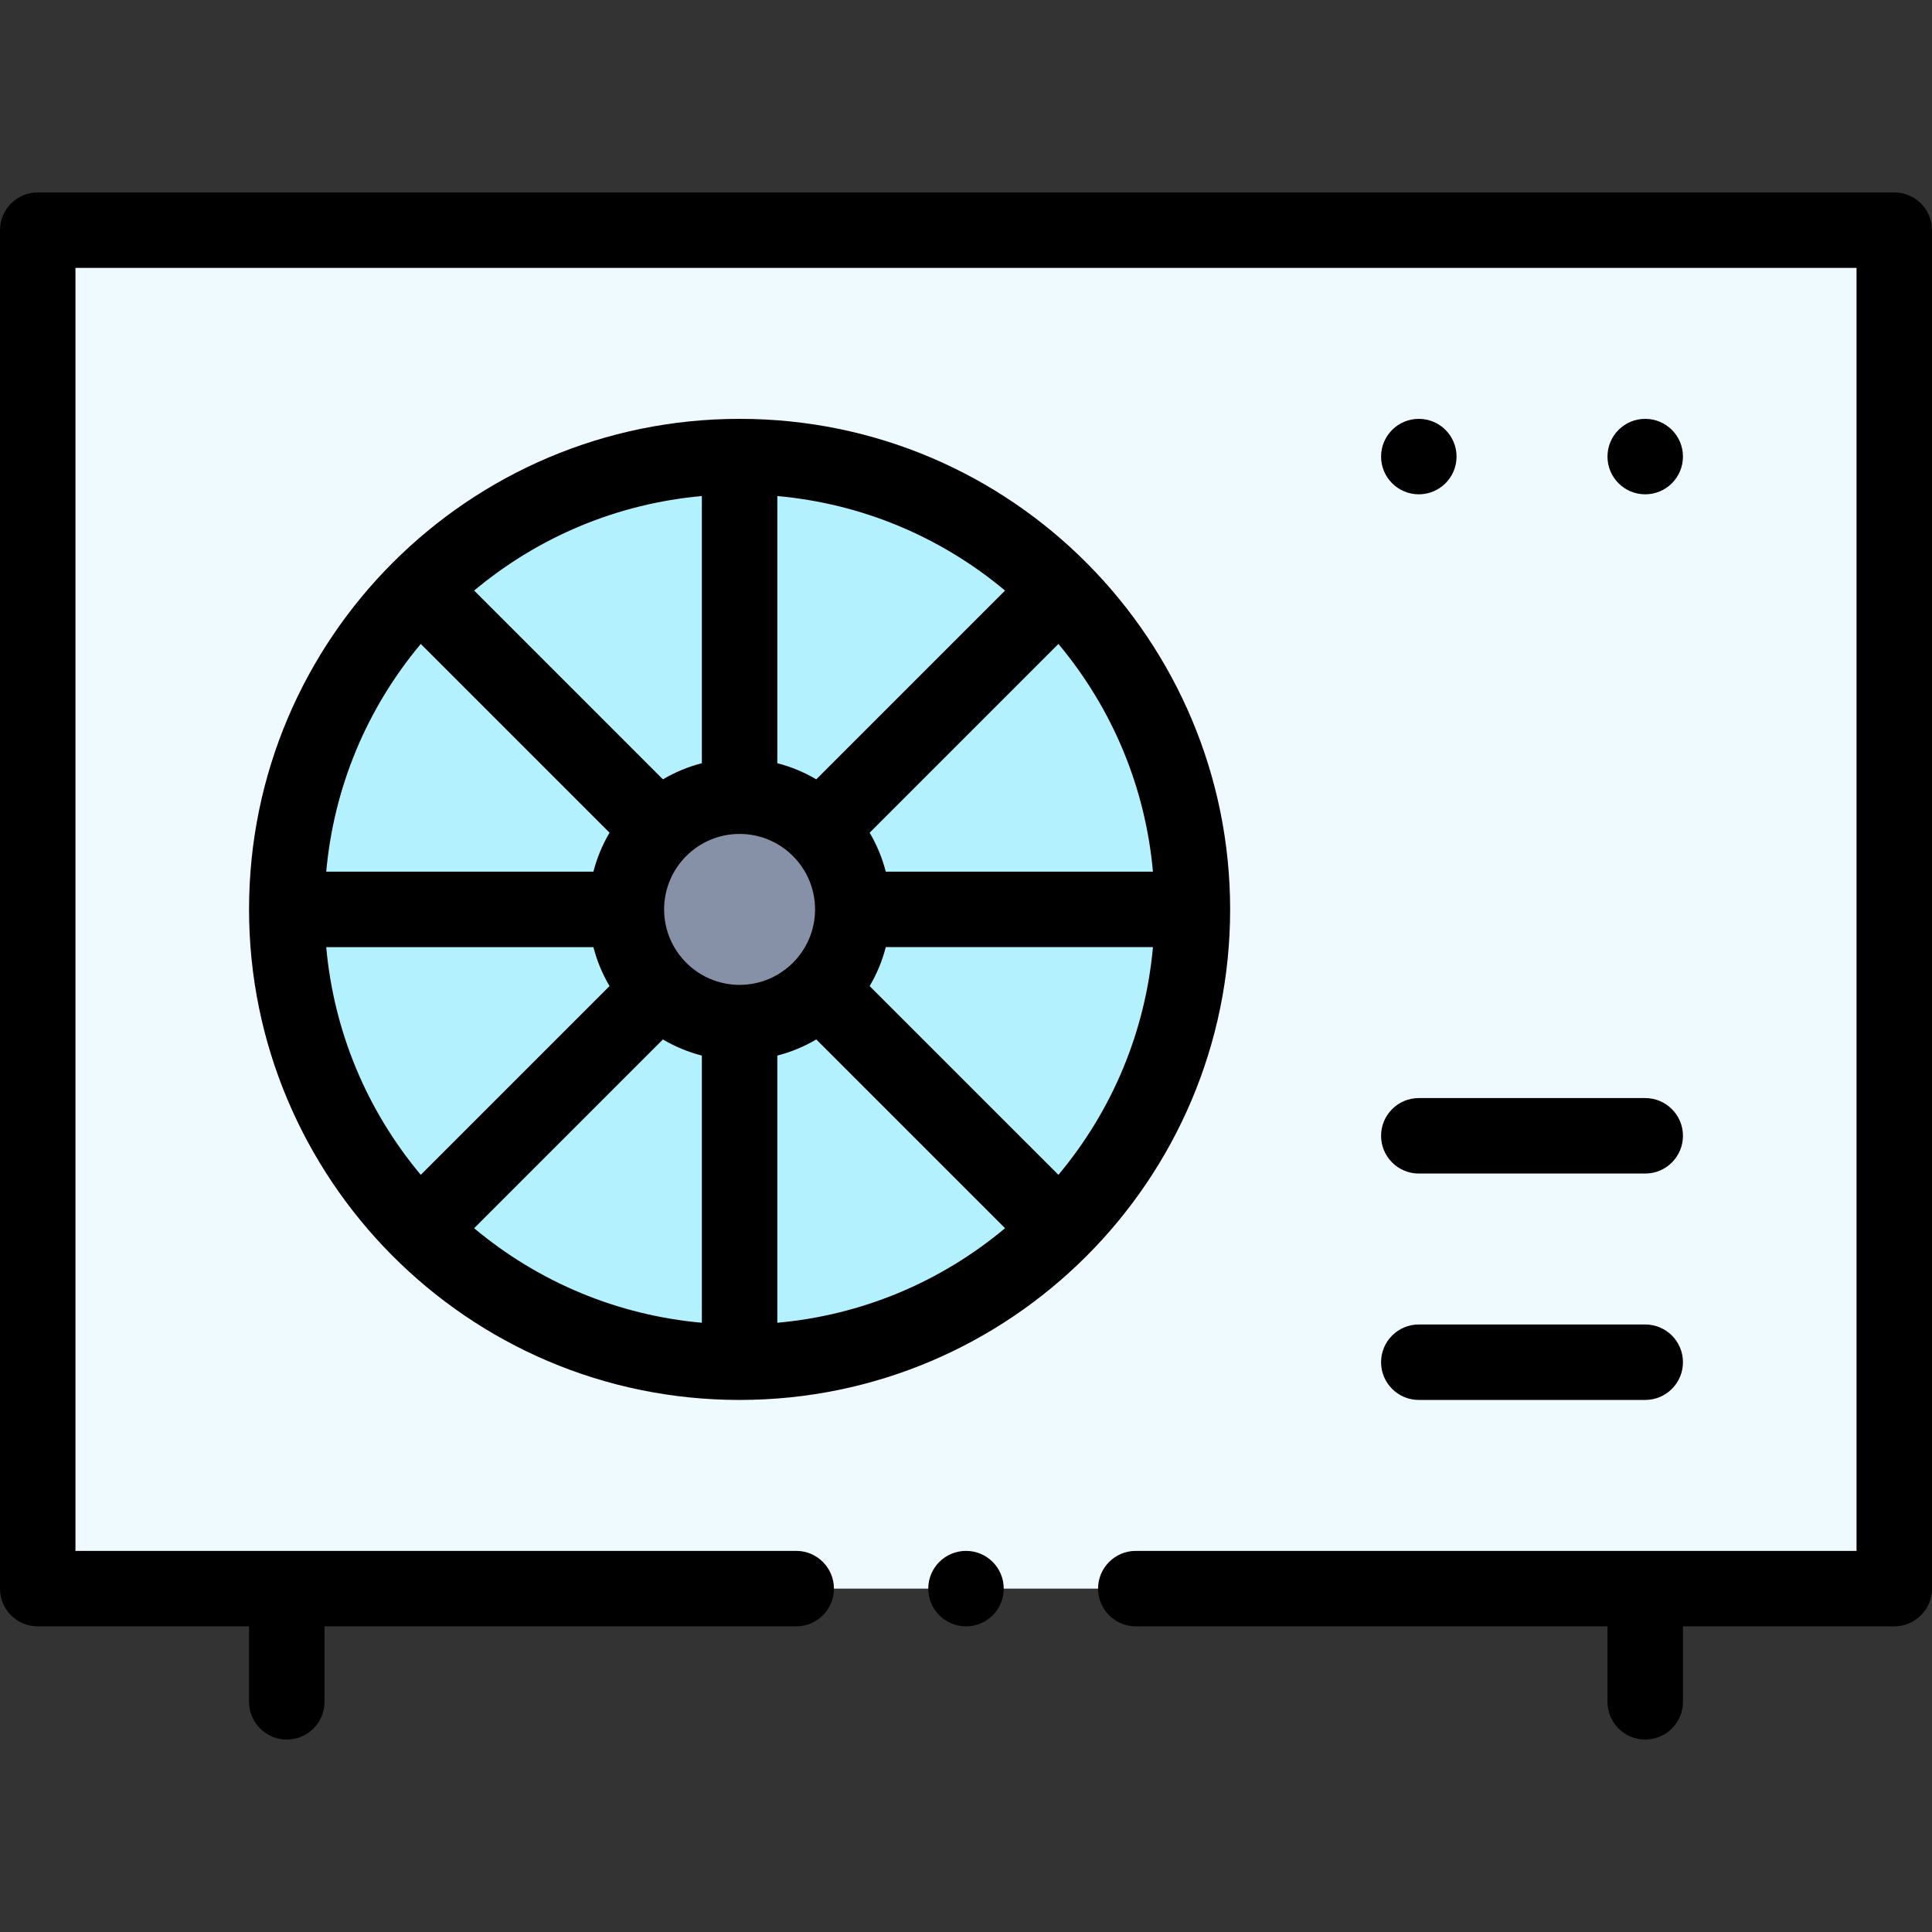
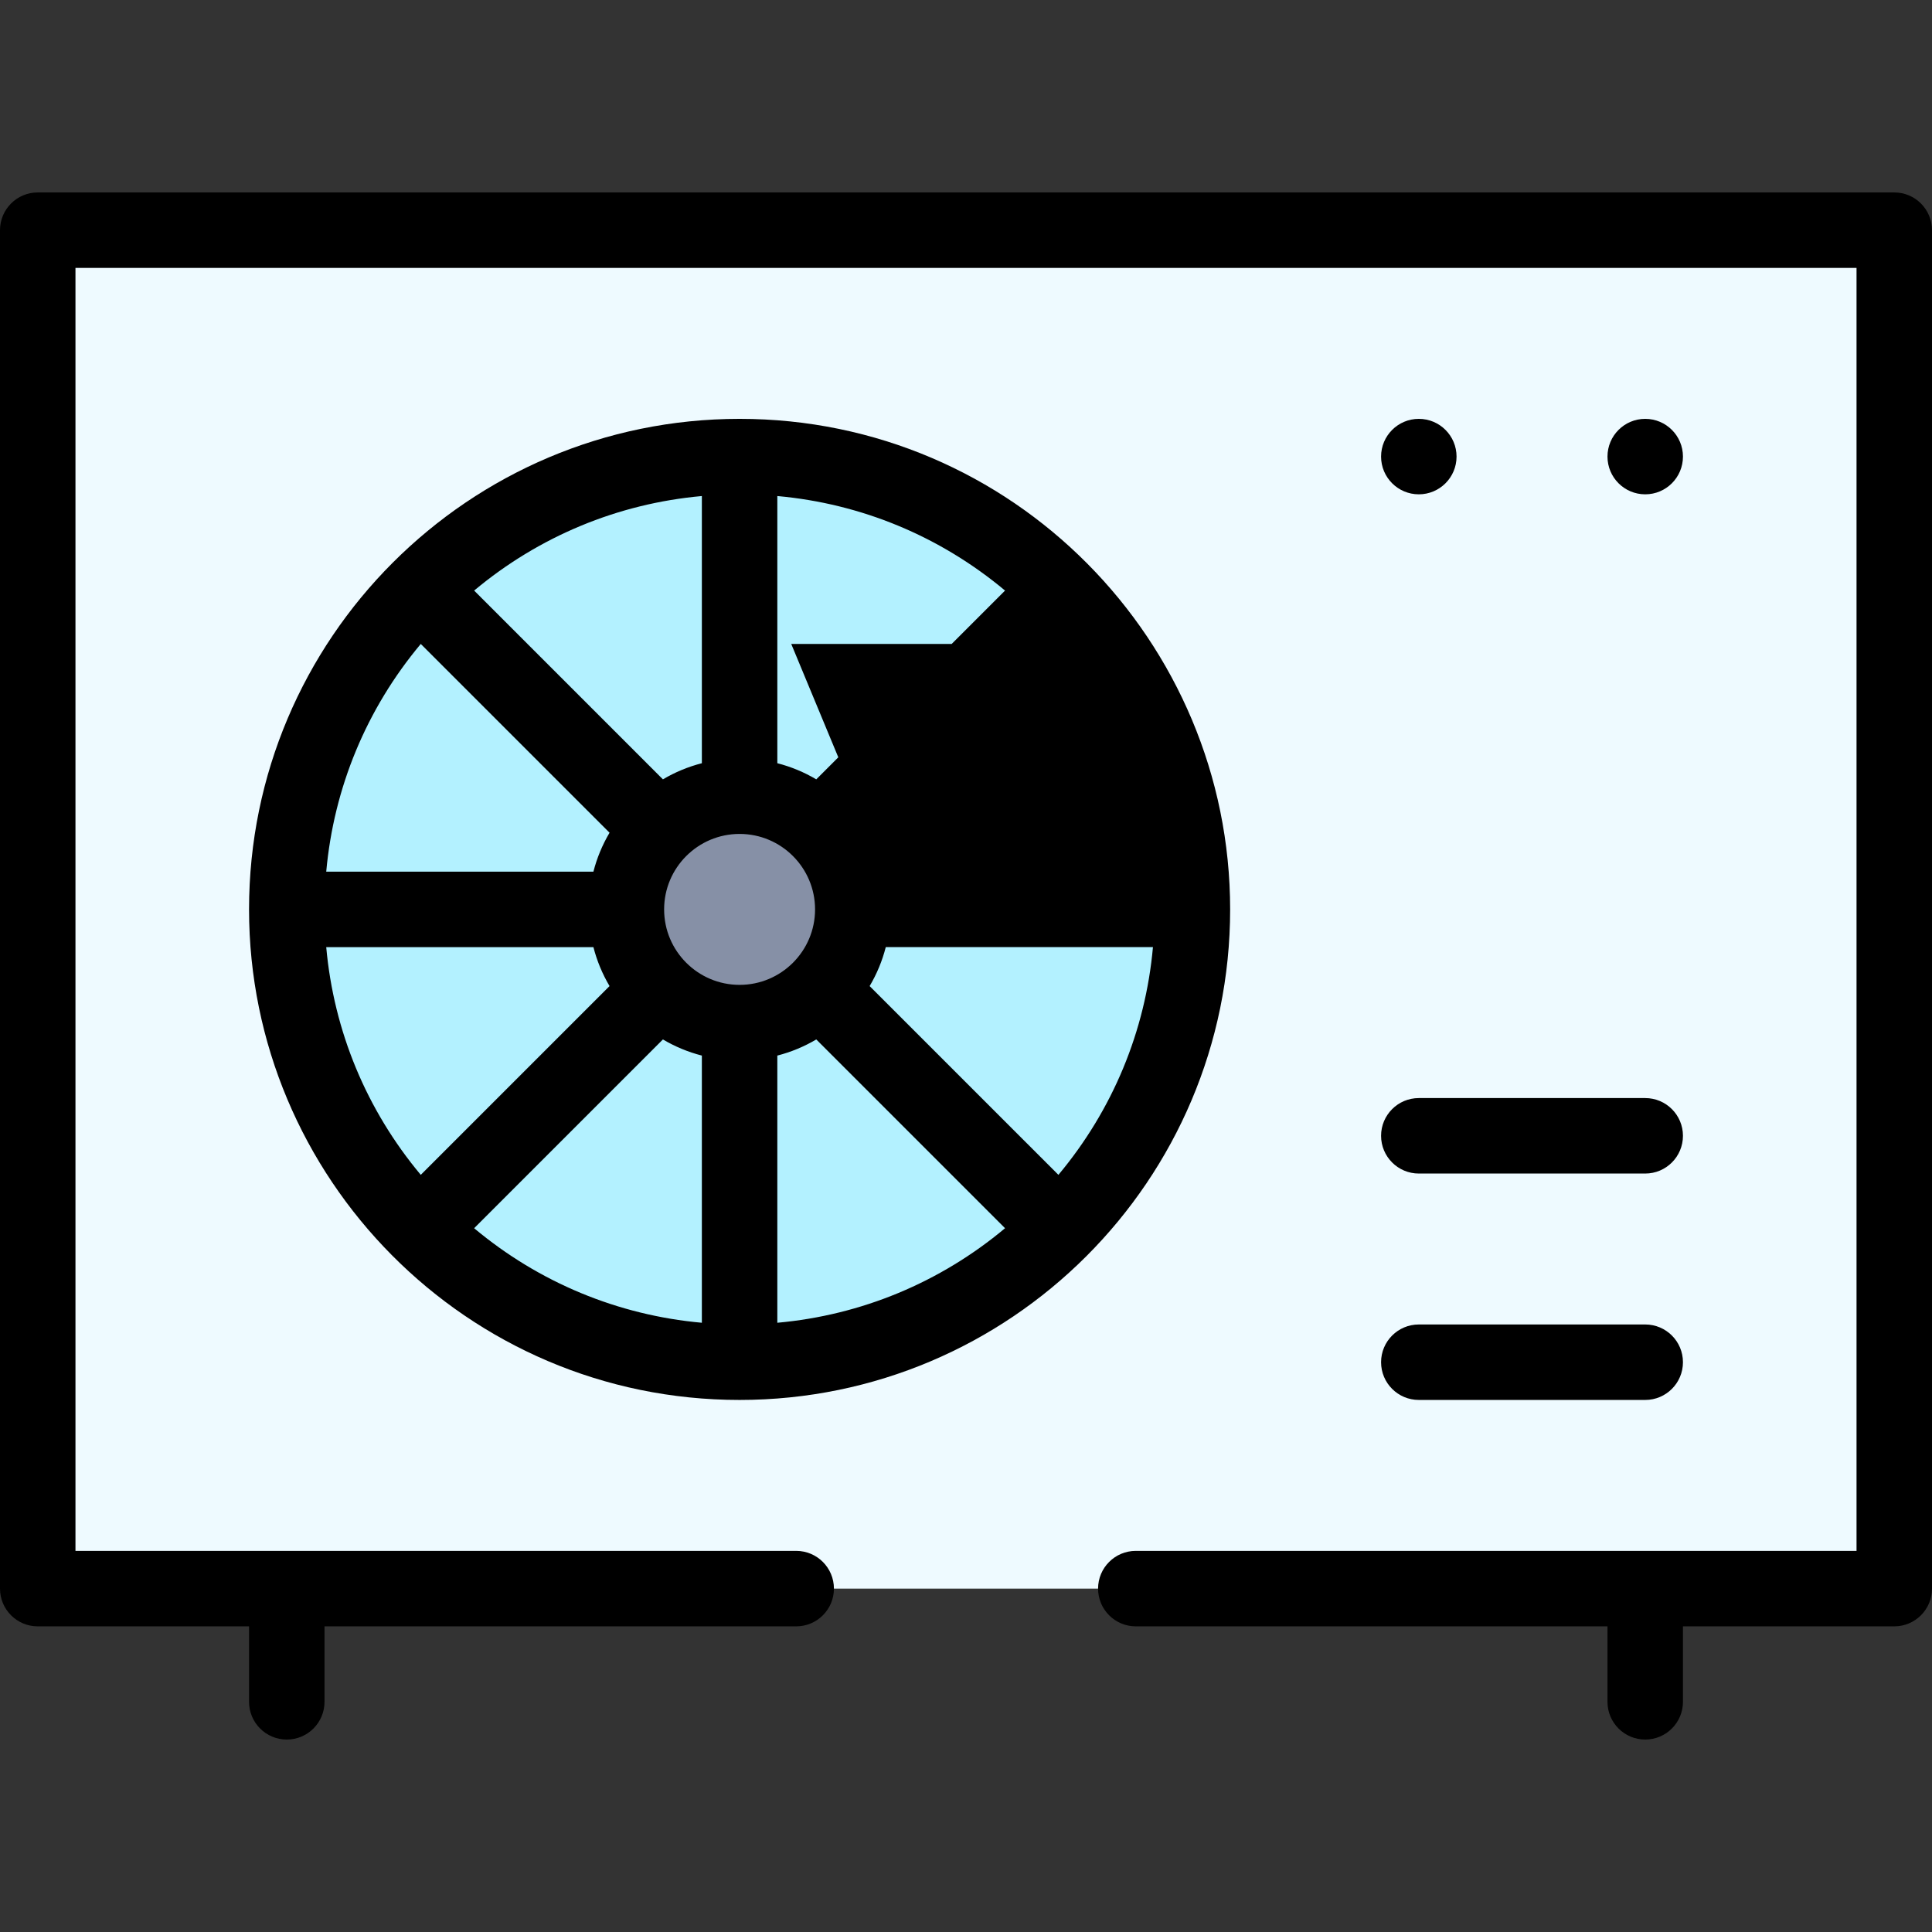
<svg xmlns="http://www.w3.org/2000/svg" id="Capa_1" height="512" viewBox="0 0 512 512" width="512">
  <rect x="0" y="0" width="512" height="512" fill="#333333" stroke="none" />
  <g>
    <g>
      <path d="m10 61h492v360h-492z" fill="#eefaff" />
      <path d="m196 121c-66.158 0-120 53.838-120 120 0 66.158 53.838 120 120 120 66.158 0 120-53.838 120-120 0-66.158-53.838-120-120-120z" fill="#b3f1ff" />
      <circle cx="196" cy="241" fill="#8690a6" r="30" />
    </g>
    <g>
      <circle cx="436" cy="121" r="10" />
      <circle cx="376" cy="121" r="10" />
-       <path d="m196 111c-71.737 0-130 58.257-130 130 0 71.035 57.611 130 130 130 71.737 0 130-58.257 130-130 0-71.039-57.613-130-130-130zm-109.545 140h70.805c.931 3.628 2.368 7.097 4.277 10.321l-50.028 50.028c-14.378-17.193-23.051-38.085-25.054-60.349zm109.545 10c-11.03 0-20-8.956-20-20 0-11.03 8.956-20 20-20 11.03 0 20 8.956 20 20 0 11.03-8.956 20-20 20zm20.32-54.463c-3.224-1.909-6.692-3.347-10.32-4.277v-70.805c22.264 2.003 43.156 10.676 60.349 25.054zm-30.32-4.277c-3.628.931-7.097 2.368-10.32 4.277l-50.028-50.028c17.193-14.378 38.085-23.052 60.349-25.054v70.805zm-24.463 18.419c-1.909 3.224-3.347 6.692-4.277 10.321h-70.805c2.003-22.264 10.676-43.156 25.054-60.348zm14.143 54.784c3.224 1.909 6.692 3.347 10.32 4.277v70.805c-22.264-2.003-43.156-10.676-60.349-25.054zm30.32 4.277c3.628-.931 7.097-2.368 10.32-4.277l50.028 50.028c-17.193 14.378-38.085 23.052-60.349 25.054v-70.805zm24.463-18.419c1.909-3.224 3.347-6.692 4.277-10.331h70.805c-2.003 22.274-10.676 43.166-25.054 60.358zm4.277-30.321c-.931-3.628-2.368-7.097-4.277-10.321l50.028-50.028c14.378 17.192 23.051 38.084 25.054 60.348h-70.805z" />
+       <path d="m196 111c-71.737 0-130 58.257-130 130 0 71.035 57.611 130 130 130 71.737 0 130-58.257 130-130 0-71.039-57.613-130-130-130zm-109.545 140h70.805c.931 3.628 2.368 7.097 4.277 10.321l-50.028 50.028c-14.378-17.193-23.051-38.085-25.054-60.349zm109.545 10c-11.03 0-20-8.956-20-20 0-11.03 8.956-20 20-20 11.03 0 20 8.956 20 20 0 11.03-8.956 20-20 20zm20.32-54.463c-3.224-1.909-6.692-3.347-10.32-4.277v-70.805c22.264 2.003 43.156 10.676 60.349 25.054zm-30.32-4.277c-3.628.931-7.097 2.368-10.32 4.277l-50.028-50.028c17.193-14.378 38.085-23.052 60.349-25.054v70.805zm-24.463 18.419c-1.909 3.224-3.347 6.692-4.277 10.321h-70.805c2.003-22.264 10.676-43.156 25.054-60.348zm14.143 54.784c3.224 1.909 6.692 3.347 10.32 4.277v70.805c-22.264-2.003-43.156-10.676-60.349-25.054zm30.32 4.277c3.628-.931 7.097-2.368 10.32-4.277l50.028 50.028c-17.193 14.378-38.085 23.052-60.349 25.054v-70.805zm24.463-18.419c1.909-3.224 3.347-6.692 4.277-10.331h70.805c-2.003 22.274-10.676 43.166-25.054 60.358zm4.277-30.321c-.931-3.628-2.368-7.097-4.277-10.321l50.028-50.028h-70.805z" />
      <path d="m376 371h60c5.523 0 10-4.478 10-10s-4.477-10-10-10h-60c-5.523 0-10 4.478-10 10s4.477 10 10 10z" />
      <path d="m376 311h60c5.523 0 10-4.478 10-10s-4.477-10-10-10h-60c-5.523 0-10 4.478-10 10s4.477 10 10 10z" />
-       <circle cx="256" cy="421" r="10" />
      <path d="m502 51h-492c-5.523 0-10 4.478-10 10v360c0 5.522 4.477 10 10 10h56v20c0 5.522 4.477 10 10 10s10-4.478 10-10v-20h125c5.523 0 10-4.478 10-10s-4.477-10-10-10h-191v-340h472v340h-191c-5.523 0-10 4.478-10 10s4.477 10 10 10h125v20c0 5.522 4.477 10 10 10s10-4.478 10-10v-20h56c5.523 0 10-4.478 10-10v-360c0-5.522-4.477-10-10-10z" />
    </g>
  </g>
</svg>